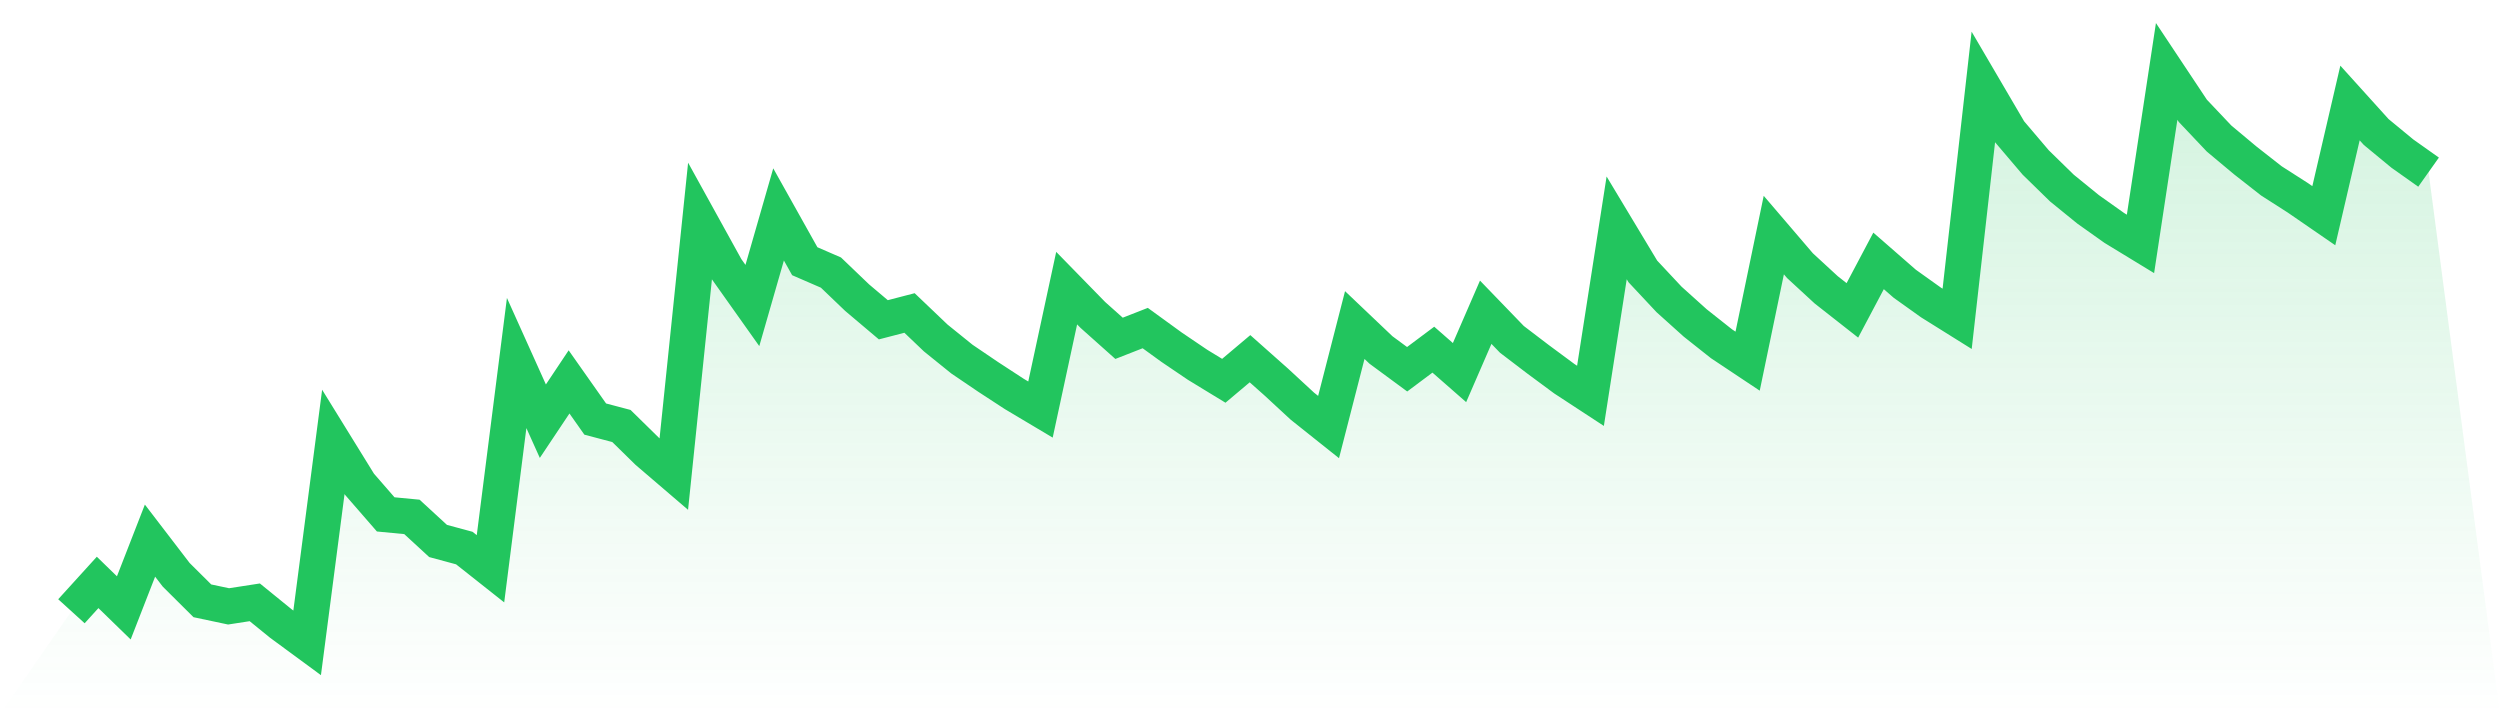
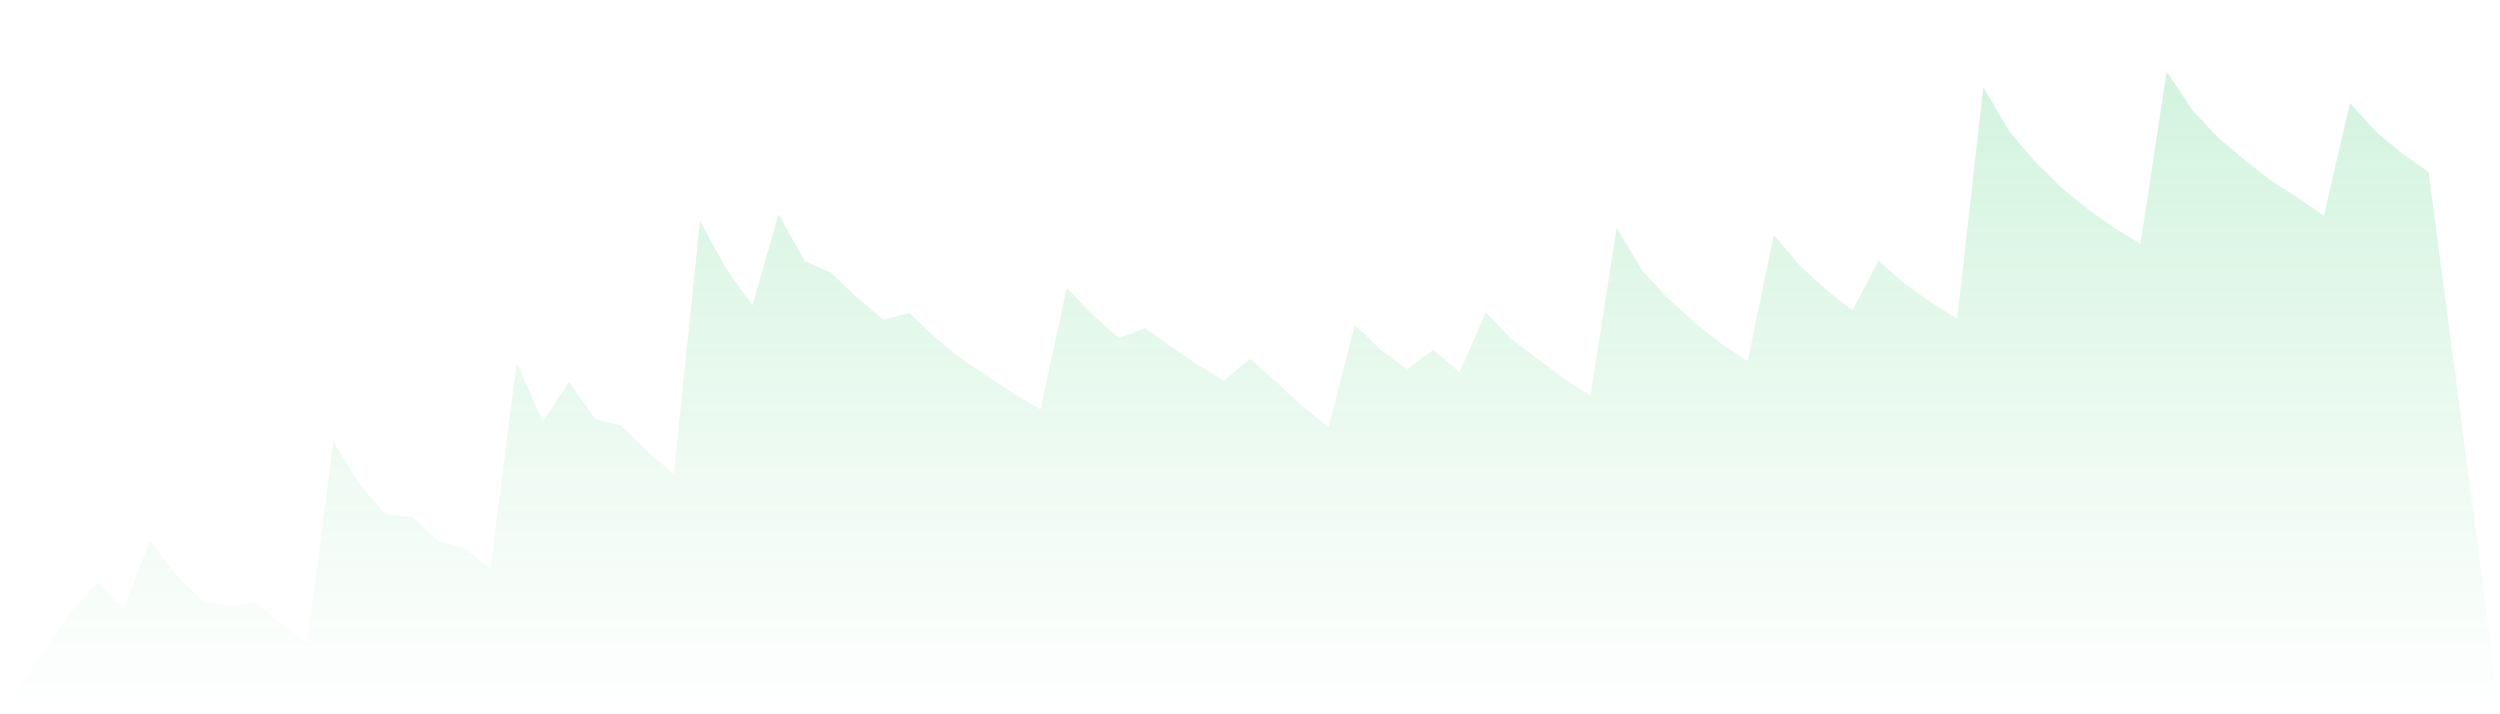
<svg xmlns="http://www.w3.org/2000/svg" viewBox="0 0 140 40">
  <defs>
    <linearGradient id="gradient" x1="0" x2="0" y1="0" y2="1">
      <stop offset="0%" stop-color="#22c55e" stop-opacity="0.2" />
      <stop offset="100%" stop-color="#22c55e" stop-opacity="0" />
    </linearGradient>
  </defs>
  <path d="M4,34.23 L4,34.23 L5.467,32.615 L6.933,34.041 L8.4,30.275 L9.867,32.189 L11.333,33.646 L12.8,33.957 L14.267,33.73 L15.733,34.921 L17.2,36 L18.667,24.745 L20.133,27.119 L21.6,28.806 L23.067,28.946 L24.533,30.295 L26,30.691 L27.467,31.851 L28.933,20.329 L30.4,23.586 L31.867,21.387 L33.333,23.468 L34.8,23.856 L36.267,25.295 L37.733,26.55 L39.2,12.385 L40.667,15.041 L42.133,17.108 L43.6,12.007 L45.067,14.628 L46.533,15.264 L48,16.669 L49.467,17.908 L50.933,17.527 L52.4,18.926 L53.867,20.11 L55.333,21.104 L56.8,22.061 L58.267,22.935 L59.733,16.135 L61.2,17.637 L62.667,18.946 L64.133,18.372 L65.6,19.437 L67.067,20.43 L68.533,21.324 L70,20.088 L71.467,21.39 L72.933,22.745 L74.4,23.914 L75.867,18.203 L77.333,19.597 L78.8,20.678 L80.267,19.581 L81.733,20.865 L83.2,17.486 L84.667,19.005 L86.133,20.122 L87.6,21.207 L89.067,22.167 L90.533,12.761 L92,15.2 L93.467,16.768 L94.933,18.086 L96.4,19.248 L97.867,20.225 L99.333,13.164 L100.8,14.878 L102.267,16.23 L103.733,17.381 L105.2,14.61 L106.667,15.89 L108.133,16.937 L109.6,17.854 L111.067,4.872 L112.533,7.374 L114,9.099 L115.467,10.532 L116.933,11.723 L118.4,12.764 L119.867,13.658 L121.333,4 L122.8,6.207 L124.267,7.757 L125.733,8.982 L127.2,10.131 L128.667,11.07 L130.133,12.079 L131.6,5.768 L133.067,7.392 L134.533,8.601 L136,9.64 L140,40 L0,40 z" fill="url(#gradient)" />
-   <path d="M4,34.23 L4,34.23 L5.467,32.615 L6.933,34.041 L8.4,30.275 L9.867,32.189 L11.333,33.646 L12.8,33.957 L14.267,33.73 L15.733,34.921 L17.2,36 L18.667,24.745 L20.133,27.119 L21.6,28.806 L23.067,28.946 L24.533,30.295 L26,30.691 L27.467,31.851 L28.933,20.329 L30.4,23.586 L31.867,21.387 L33.333,23.468 L34.8,23.856 L36.267,25.295 L37.733,26.55 L39.2,12.385 L40.667,15.041 L42.133,17.108 L43.6,12.007 L45.067,14.628 L46.533,15.264 L48,16.669 L49.467,17.908 L50.933,17.527 L52.4,18.926 L53.867,20.11 L55.333,21.104 L56.8,22.061 L58.267,22.935 L59.733,16.135 L61.2,17.637 L62.667,18.946 L64.133,18.372 L65.6,19.437 L67.067,20.43 L68.533,21.324 L70,20.088 L71.467,21.39 L72.933,22.745 L74.4,23.914 L75.867,18.203 L77.333,19.597 L78.8,20.678 L80.267,19.581 L81.733,20.865 L83.2,17.486 L84.667,19.005 L86.133,20.122 L87.6,21.207 L89.067,22.167 L90.533,12.761 L92,15.2 L93.467,16.768 L94.933,18.086 L96.4,19.248 L97.867,20.225 L99.333,13.164 L100.8,14.878 L102.267,16.23 L103.733,17.381 L105.2,14.61 L106.667,15.89 L108.133,16.937 L109.6,17.854 L111.067,4.872 L112.533,7.374 L114,9.099 L115.467,10.532 L116.933,11.723 L118.4,12.764 L119.867,13.658 L121.333,4 L122.8,6.207 L124.267,7.757 L125.733,8.982 L127.2,10.131 L128.667,11.07 L130.133,12.079 L131.6,5.768 L133.067,7.392 L134.533,8.601 L136,9.64" fill="none" stroke="#22c55e" stroke-width="2" />
</svg>